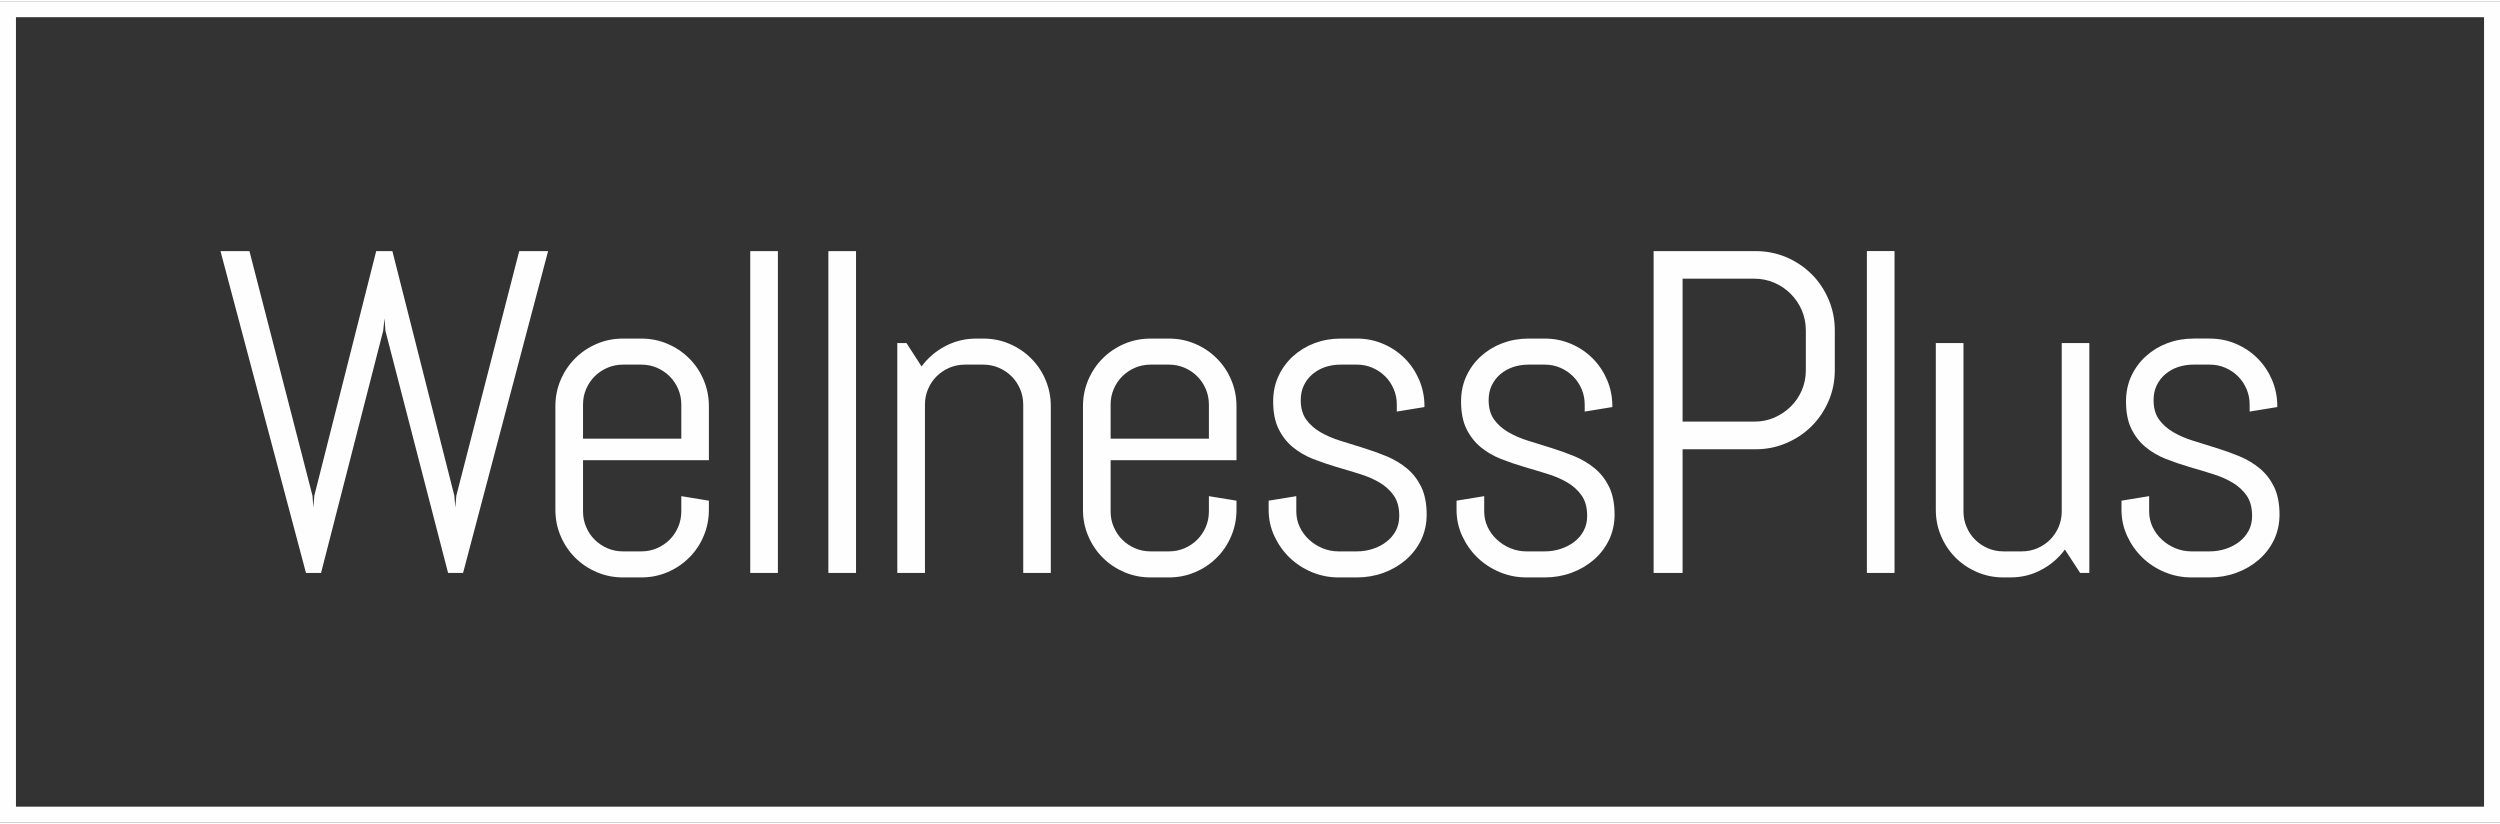
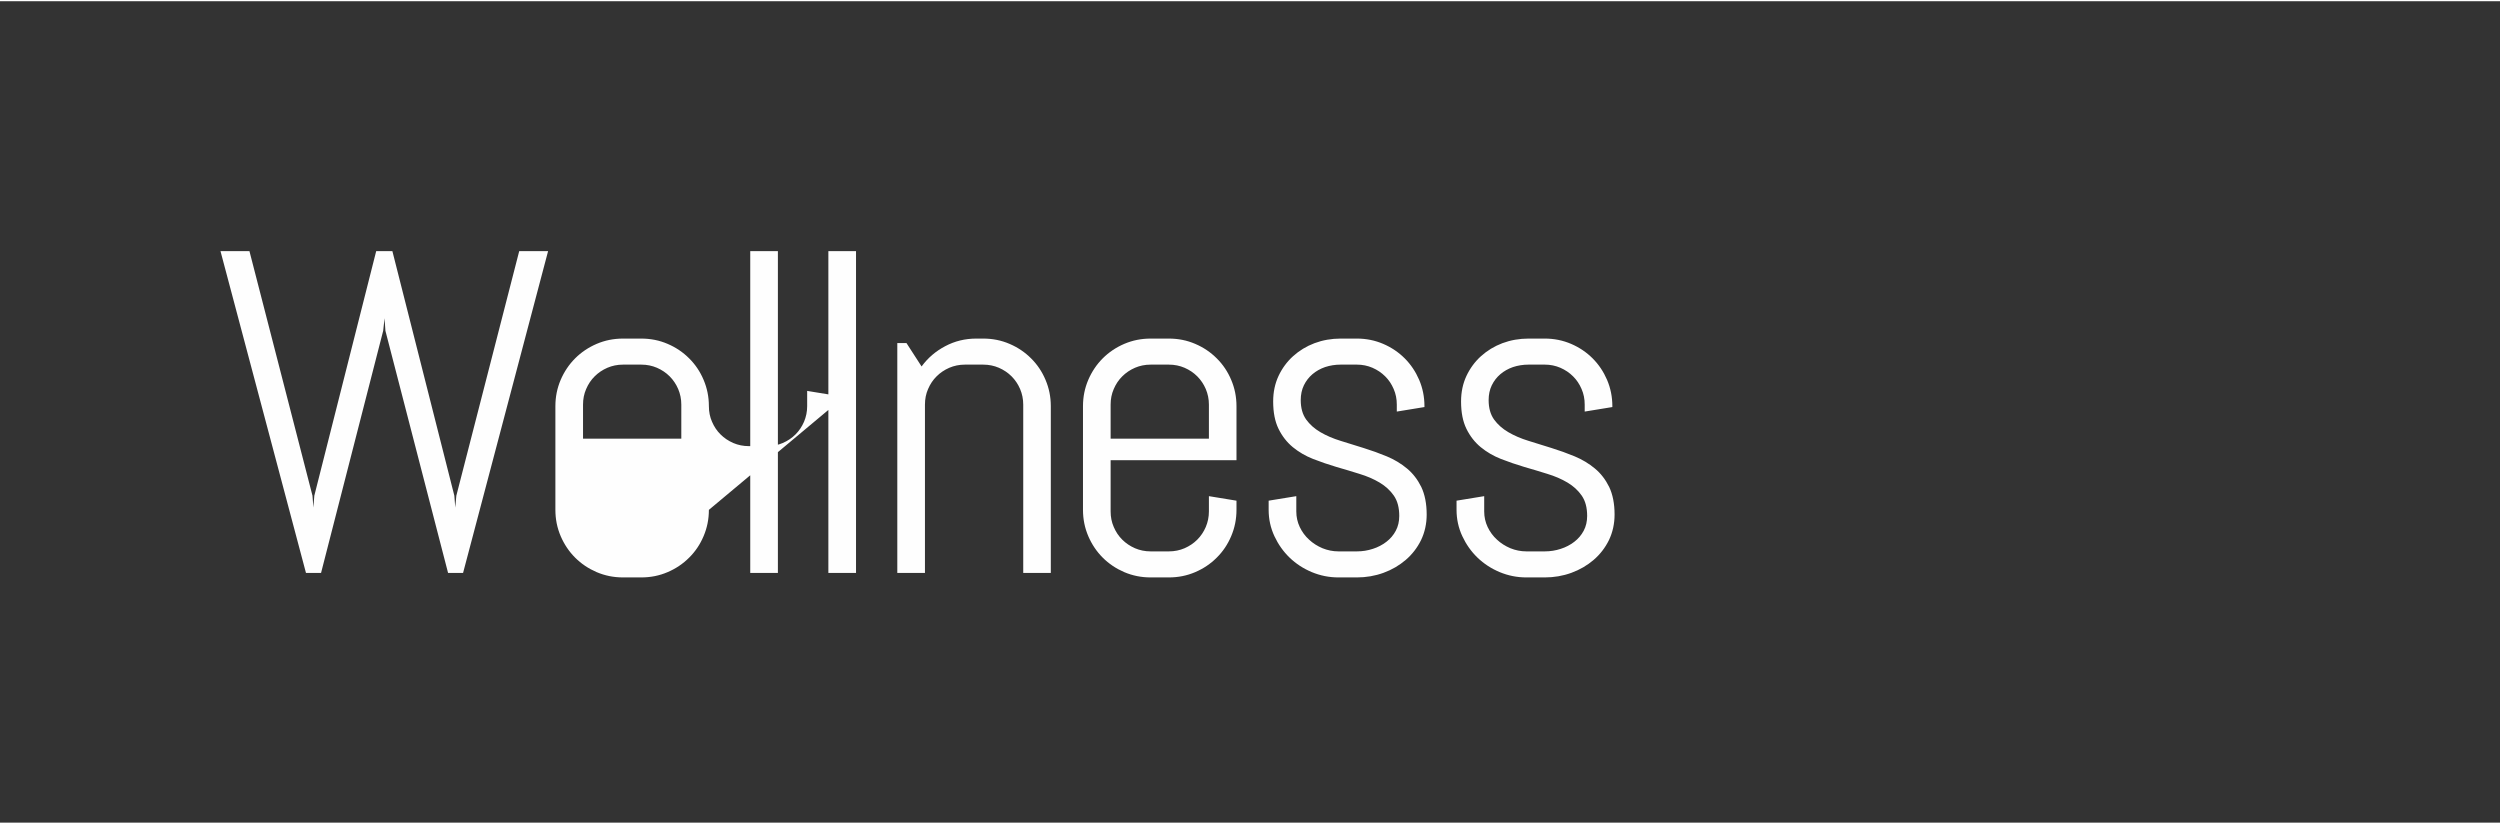
<svg xmlns="http://www.w3.org/2000/svg" xml:space="preserve" width="176" height="58px" version="1.1" style="shape-rendering:geometricPrecision; text-rendering:geometricPrecision; image-rendering:optimizeQuality; fill-rule:evenodd; clip-rule:evenodd" viewBox="0 0 25138.38 8259.57">
  <rect x="0" y="0" width="25138.38" height="8259.57" fill="#333333" stroke="none" />
  <defs>
    <style type="text/css">
   
	.fil1 {fill:#FEFEFE}
	.fil0 {fill:#FEFEFE;fill-rule:nonzero}
   
  </style>
  </defs>
  <g id="Layer_x0020_1">
    <g id="_2807665570624">
-       <path class="fil0" d="M4656.44 5748.42l-150.98 0 -630.07 -2434.78 -8.48 -126.32 -13.86 126.32 -624.68 2434.78 -151.74 0 -859.6 -3235.86 291.15 0 633.93 2459.43 9.25 119.39 9.24 -119.39 622.36 -2459.43 162.53 0 623.14 2459.43 9.24 119.39 10.78 -119.39 632.39 -2459.43 290.4 0 -854.99 3235.86zm2471.67 -633.92c0,93.2 -17.72,181.01 -53.16,264.2 -34.66,82.42 -83.19,154.82 -145.58,216.44 -61.62,61.62 -133.25,110.15 -216.44,145.58 -82.42,35.43 -170.22,53.14 -264.2,53.14l-184.86 0c-93.2,0 -181.01,-17.71 -264.2,-53.14 -82.42,-35.43 -154.82,-83.97 -216.44,-145.58 -61.62,-61.62 -110.15,-134.02 -145.58,-216.44 -35.43,-83.19 -53.14,-171 -53.14,-264.2l0 -1042.93c0,-93.22 17.71,-181.01 53.14,-264.21 35.43,-82.42 83.97,-154.82 145.58,-216.44 61.62,-61.63 134.02,-110.14 216.44,-145.58 83.19,-35.43 171,-53.15 264.2,-53.15l184.86 0c93.98,0 181.78,17.72 264.2,53.15 83.19,35.44 154.82,83.96 216.44,145.58 62.4,61.62 110.92,134.02 145.58,216.44 35.44,83.2 53.16,170.99 53.16,264.21l0 543.8 -1265.54 0 0 514.54c0,56.22 10.01,107.83 31.58,157.12 20.79,48.53 49.29,91.67 85.49,127.09 36.22,36.2 78.58,64.7 127.87,86.27 48.53,20.81 100.9,31.59 156.36,31.59l184.86 0c56.24,0 108.6,-10.78 157.14,-31.59 49.29,-21.57 91.65,-50.07 127.84,-86.27 35.45,-35.43 64.72,-78.57 85.52,-127.09 20.79,-49.29 31.57,-100.91 31.57,-157.12l0 -153.28 277.31 45.44 0 92.44zm-277.31 -1058.34c0,-56.24 -10.78,-107.83 -31.57,-157.13 -20.8,-48.52 -50.07,-91.67 -85.52,-127.09 -36.2,-36.21 -78.56,-64.71 -127.84,-86.27 -48.54,-20.8 -100.91,-31.58 -157.14,-31.58l-184.86 0c-55.47,0 -107.83,10.78 -156.36,31.58 -49.3,21.56 -91.66,50.06 -127.87,86.27 -36.2,35.43 -64.7,78.58 -85.49,127.09 -21.57,49.3 -31.58,100.9 -31.58,157.13l0 342.76 988.23 0 0 -342.76zm693.15 1692.26l0 -3235.86 278.07 0 0 3235.86 -278.07 0zm785.57 0l0 -3235.86 278.06 0 0 3235.86 -278.06 0zm1959.45 0l0 -1692.26c0,-56.24 -10.79,-107.83 -31.58,-157.13 -20.8,-48.52 -50.07,-91.67 -85.51,-127.09 -36.21,-36.21 -78.57,-64.71 -127.85,-86.27 -48.54,-20.8 -100.91,-31.58 -157.14,-31.58l-184.86 0c-55.46,0 -107.83,10.78 -156.36,31.58 -49.29,21.56 -91.66,50.06 -127.86,86.27 -36.21,35.43 -64.71,78.58 -85.5,127.09 -21.57,49.3 -31.58,100.9 -31.58,157.13l0 1692.26 -278.06 0 0 -2310.79 92.43 0 151.73 234.95c63.17,-86.29 142.5,-154.06 238.01,-204.13 95.52,-50.84 199.5,-76.26 312.73,-76.26l69.33 0c93.98,0 181.78,17.72 264.2,53.15 83.19,35.44 154.82,83.96 216.44,145.58 62.4,61.62 110.92,134.02 145.58,216.44 35.45,83.2 53.16,170.99 53.16,264.21l0 1676.85 -277.3 0zm2144.32 -633.92c0,93.2 -17.72,181.01 -53.16,264.2 -34.66,82.42 -83.19,154.82 -145.58,216.44 -61.62,61.62 -133.25,110.15 -216.44,145.58 -82.42,35.43 -170.22,53.14 -264.2,53.14l-184.86 0c-93.2,0 -181.01,-17.71 -264.2,-53.14 -82.42,-35.43 -154.82,-83.97 -216.44,-145.58 -61.62,-61.62 -110.15,-134.02 -145.58,-216.44 -35.43,-83.19 -53.14,-171 -53.14,-264.2l0 -1042.93c0,-93.22 17.71,-181.01 53.14,-264.21 35.43,-82.42 83.97,-154.82 145.58,-216.44 61.62,-61.63 134.02,-110.14 216.44,-145.58 83.19,-35.43 171,-53.15 264.2,-53.15l184.86 0c93.98,0 181.78,17.72 264.2,53.15 83.19,35.44 154.82,83.96 216.44,145.58 62.4,61.62 110.92,134.02 145.58,216.44 35.44,83.2 53.16,170.99 53.16,264.21l0 543.8 -1265.54 0 0 514.54c0,56.22 10.01,107.83 31.58,157.12 20.79,48.53 49.29,91.67 85.49,127.09 36.22,36.2 78.58,64.7 127.87,86.27 48.53,20.81 100.9,31.59 156.36,31.59l184.86 0c56.24,0 108.6,-10.78 157.14,-31.59 49.29,-21.57 91.65,-50.07 127.84,-86.27 35.45,-35.43 64.72,-78.57 85.52,-127.09 20.79,-49.29 31.57,-100.91 31.57,-157.12l0 -153.28 277.31 45.44 0 92.44zm-277.31 -1058.34c0,-56.24 -10.78,-107.83 -31.57,-157.13 -20.8,-48.52 -50.07,-91.67 -85.52,-127.09 -36.2,-36.21 -78.56,-64.71 -127.84,-86.27 -48.54,-20.8 -100.91,-31.58 -157.14,-31.58l-184.86 0c-55.47,0 -107.83,10.78 -156.36,31.58 -49.3,21.56 -91.66,50.06 -127.87,86.27 -36.2,35.43 -64.7,78.58 -85.49,127.09 -21.57,49.3 -31.58,100.9 -31.58,157.13l0 342.76 988.23 0 0 -342.76zm2189.77 1105.33c0,93.2 -19.27,178.7 -56.23,256.49 -37.75,77.04 -89.36,144.03 -154.05,199.5 -64.71,55.47 -139.41,99.37 -224.15,130.17 -84.74,30.82 -174.08,46.21 -267.28,46.21l-184.86 0c-93.97,0 -182.55,-17.71 -268.05,-53.14 -84.74,-35.43 -159.44,-83.97 -223.39,-145.58 -63.92,-61.62 -114.75,-134.02 -153.26,-216.44 -38.53,-83.19 -57.77,-171 -57.77,-264.2l0 -92.44 278.06 -45.44 0 153.28c0,56.22 11.56,107.83 34.65,157.12 23.12,48.53 54.7,91.67 93.98,127.09 38.52,36.2 83.96,64.7 134.79,86.27 51.62,20.81 104.75,31.59 160.99,31.59l184.86 0c55.45,0 108.6,-8.47 160.22,-25.42 50.82,-16.18 96.28,-40.05 136.32,-70.87 40.06,-30.81 71.64,-67.78 94.75,-111.68 23.1,-43.14 34.66,-93.2 34.66,-148.66 0,-83.19 -17.72,-150.19 -53.92,-203.35 -36.2,-52.37 -83.96,-96.28 -143.26,-131.7 -59.32,-35.45 -127.09,-64.72 -203.35,-87.82 -75.48,-23.89 -153.28,-46.99 -233.39,-70.1 -79.34,-23.87 -157.14,-50.07 -233.4,-80.11 -76.24,-30.05 -144.03,-70.09 -203.33,-118.61 -59.32,-49.3 -107.07,-110.15 -143.28,-184.09 -36.2,-73.96 -53.91,-165.62 -53.91,-274.99 0,-93.21 17.71,-178.7 53.91,-256.51 36.21,-77.02 85.52,-144.03 147.13,-199.49 61.62,-55.46 133.25,-99.36 214.89,-130.17 82.42,-30.81 170.23,-46.22 263.44,-46.22l162.52 0c93.2,0 181.01,17.72 264.2,53.15 82.42,35.44 154.82,83.96 216.44,145.58 61.63,61.62 110.15,134.02 145.58,216.44 35.43,83.2 53.15,170.99 53.15,264.21l0 9.24 -278.07 45.45 0 -70.1c0,-56.24 -10.01,-107.83 -31.57,-157.13 -20.81,-48.52 -49.31,-91.67 -85.52,-127.09 -36.2,-36.21 -78.56,-64.71 -127.84,-86.27 -48.54,-20.8 -100.93,-31.58 -156.37,-31.58l-162.52 0c-55.46,0 -107.84,8.46 -157.13,24.64 -48.54,16.95 -90.9,40.83 -127.09,71.64 -36.21,30.82 -64.7,67.79 -86.27,111.68 -20.81,43.15 -31.6,93.22 -31.6,148.66 0,80.11 18.49,144.8 54.7,195.64 36.2,50.08 83.96,92.44 143.27,127.09 59.3,34.67 127.09,63.95 202.58,87.04 76.26,23.12 154.04,46.99 232.62,72.41 79.34,24.66 156.36,52.39 232.62,83.97 75.49,31.58 143.26,72.4 203.35,122.46 59.3,49.31 107.05,111.7 143.26,185.64 35.43,74.72 53.92,167.14 53.92,276.53zm1889.36 0c0,93.2 -19.27,178.7 -56.23,256.49 -37.75,77.04 -89.36,144.03 -154.06,199.5 -64.7,55.47 -139.4,99.37 -224.14,130.17 -84.74,30.82 -174.08,46.21 -267.28,46.21l-184.86 0c-93.97,0 -182.55,-17.71 -268.05,-53.14 -84.74,-35.43 -159.44,-83.97 -223.39,-145.58 -63.93,-61.62 -114.76,-134.02 -153.26,-216.44 -38.53,-83.19 -57.78,-171 -57.78,-264.2l0 -92.44 278.07 -45.44 0 153.28c0,56.22 11.55,107.83 34.65,157.12 23.12,48.53 54.7,91.67 93.98,127.09 38.52,36.2 83.96,64.7 134.79,86.27 51.62,20.81 104.75,31.59 160.99,31.59l184.86 0c55.45,0 108.6,-8.47 160.22,-25.42 50.82,-16.18 96.28,-40.05 136.32,-70.87 40.06,-30.81 71.64,-67.78 94.75,-111.68 23.1,-43.14 34.66,-93.2 34.66,-148.66 0,-83.19 -17.72,-150.19 -53.92,-203.35 -36.2,-52.37 -83.96,-96.28 -143.26,-131.7 -59.32,-35.45 -127.09,-64.72 -203.35,-87.82 -75.48,-23.89 -153.28,-46.99 -233.39,-70.1 -79.34,-23.87 -157.14,-50.07 -233.4,-80.11 -76.24,-30.05 -144.03,-70.09 -203.33,-118.61 -59.32,-49.3 -107.07,-110.15 -143.28,-184.09 -36.2,-73.96 -53.92,-165.62 -53.92,-274.99 0,-93.21 17.72,-178.7 53.92,-256.51 36.21,-77.02 85.52,-144.03 147.13,-199.49 61.62,-55.46 133.25,-99.36 214.89,-130.17 82.42,-30.81 170.23,-46.22 263.44,-46.22l162.52 0c93.2,0 181.01,17.72 264.2,53.15 82.42,35.44 154.82,83.96 216.44,145.58 61.62,61.62 110.15,134.02 145.58,216.44 35.43,83.2 53.14,170.99 53.14,264.21l0 9.24 -278.06 45.45 0 -70.1c0,-56.24 -10.01,-107.83 -31.58,-157.13 -20.8,-48.52 -49.3,-91.67 -85.51,-127.09 -36.2,-36.21 -78.56,-64.71 -127.85,-86.27 -48.53,-20.8 -100.92,-31.58 -156.36,-31.58l-162.52 0c-55.46,0 -107.84,8.46 -157.13,24.64 -48.54,16.95 -90.9,40.83 -127.09,71.64 -36.21,30.82 -64.71,67.79 -86.27,111.68 -20.81,43.15 -31.6,93.22 -31.6,148.66 0,80.11 18.49,144.8 54.7,195.64 36.2,50.08 83.96,92.44 143.27,127.09 59.3,34.67 127.09,63.95 202.58,87.04 76.26,23.12 154.04,46.99 232.62,72.41 79.34,24.66 156.36,52.39 232.62,83.97 75.49,31.58 143.26,72.4 203.35,122.46 59.3,49.31 107.05,111.7 143.26,185.64 35.43,74.72 53.92,167.14 53.92,276.53z" />
-       <path class="fil0" d="M18449.5 3710.3c0,110.15 -20.79,213.36 -62.38,309.66 -41.6,96.28 -97.82,180.23 -170.22,252.64 -72.41,72.41 -157.14,128.64 -254.19,170.23 -97.06,41.6 -200.27,62.39 -309.66,62.39l-734.04 0 0 1243.2 -291.17 0 0 -3235.86 1025.21 0c109.38,0 212.6,20.79 309.66,61.62 97.05,41.59 181.78,98.6 254.19,171 72.41,71.63 128.62,156.35 170.22,253.42 41.59,97.05 62.38,200.25 62.38,310.41l0 401.3zm-291.15 -401.3c0,-72.41 -13.86,-139.42 -40.83,-201.8 -26.96,-62.4 -63.93,-117.85 -111.68,-164.84 -46.98,-47.76 -102.45,-84.73 -164.84,-111.68 -62.38,-26.97 -129.39,-40.83 -201.8,-40.83l-720.19 0 0 1437.31 720.19 0c72.41,0 139.42,-13.1 201.8,-40.06 62.4,-27.74 117.86,-63.94 164.84,-110.92 47.76,-46.21 84.73,-100.9 111.68,-163.29 26.97,-62.38 40.83,-130.17 40.83,-202.58l0 -401.3zm613.8 2439.41l0 -3235.86 278.06 0 0 3235.86 -278.06 0zm2144.31 0l-153.29 -234.93c-63.15,86.28 -142.48,154.05 -237.23,204.11 -94.75,50.84 -197.95,76.26 -311.19,76.26l-70.1 0c-93.2,0 -181.01,-17.71 -264.2,-53.14 -82.42,-35.43 -154.81,-83.97 -216.44,-145.58 -61.62,-61.62 -110.15,-134.02 -145.58,-216.44 -35.43,-83.19 -53.14,-171 -53.14,-264.2l0 -1676.87 278.06 0 0 1692.28c0,56.22 10.01,107.83 31.58,157.12 20.79,48.53 49.29,91.67 85.49,127.09 36.22,36.2 78.58,64.7 127.87,86.27 48.53,20.81 100.9,31.59 156.36,31.59l184.86 0c56.24,0 108.6,-10.78 157.14,-31.59 49.29,-21.57 91.65,-50.07 127.84,-86.27 35.45,-35.43 64.72,-78.57 85.52,-127.09 20.79,-49.29 31.57,-100.91 31.57,-157.12l0 -1692.28 277.31 0 0 2310.79 -92.44 0zm2004.89 -586.93c0,93.2 -19.27,178.7 -56.23,256.49 -37.75,77.04 -89.36,144.03 -154.05,199.5 -64.71,55.47 -139.41,99.37 -224.15,130.17 -84.74,30.82 -174.07,46.21 -267.28,46.21l-184.86 0c-93.97,0 -182.55,-17.71 -268.05,-53.14 -84.74,-35.43 -159.44,-83.97 -223.38,-145.58 -63.93,-61.62 -114.76,-134.02 -153.27,-216.44 -38.53,-83.19 -57.77,-171 -57.77,-264.2l0 -92.44 278.06 -45.44 0 153.28c0,56.22 11.56,107.83 34.65,157.12 23.12,48.53 54.7,91.67 93.98,127.09 38.52,36.2 83.96,64.7 134.79,86.27 51.62,20.81 104.75,31.59 160.99,31.59l184.86 0c55.45,0 108.6,-8.47 160.22,-25.42 50.82,-16.18 96.28,-40.05 136.32,-70.87 40.06,-30.81 71.64,-67.78 94.75,-111.68 23.1,-43.14 34.66,-93.2 34.66,-148.66 0,-83.19 -17.72,-150.19 -53.92,-203.35 -36.2,-52.37 -83.96,-96.28 -143.26,-131.7 -59.31,-35.45 -127.09,-64.72 -203.35,-87.82 -75.48,-23.89 -153.28,-46.99 -233.39,-70.1 -79.34,-23.87 -157.14,-50.07 -233.4,-80.11 -76.24,-30.05 -144.03,-70.09 -203.33,-118.61 -59.32,-49.3 -107.07,-110.15 -143.28,-184.09 -36.2,-73.96 -53.91,-165.62 -53.91,-274.99 0,-93.21 17.71,-178.7 53.91,-256.51 36.21,-77.02 85.52,-144.03 147.13,-199.49 61.62,-55.46 133.25,-99.36 214.89,-130.17 82.42,-30.81 170.23,-46.22 263.44,-46.22l162.52 0c93.21,0 181.01,17.72 264.2,53.15 82.42,35.44 154.82,83.96 216.44,145.58 61.63,61.62 110.15,134.02 145.58,216.44 35.43,83.2 53.15,170.99 53.15,264.21l0 9.24 -278.07 45.45 0 -70.1c0,-56.24 -10.01,-107.83 -31.57,-157.13 -20.81,-48.52 -49.31,-91.67 -85.52,-127.09 -36.2,-36.21 -78.56,-64.71 -127.84,-86.27 -48.54,-20.8 -100.93,-31.58 -156.37,-31.58l-162.52 0c-55.46,0 -107.84,8.46 -157.13,24.64 -48.54,16.95 -90.9,40.83 -127.09,71.64 -36.21,30.82 -64.7,67.79 -86.27,111.68 -20.81,43.15 -31.59,93.22 -31.59,148.66 0,80.11 18.48,144.8 54.69,195.64 36.2,50.08 83.96,92.44 143.27,127.09 59.3,34.67 127.09,63.95 202.58,87.04 76.26,23.12 154.04,46.99 232.62,72.41 79.34,24.66 156.36,52.39 232.62,83.97 75.49,31.58 143.26,72.4 203.35,122.46 59.3,49.31 107.05,111.7 143.26,185.64 35.43,74.72 53.92,167.14 53.92,276.53z" />
-       <path class="fil1" d="M-0 0l25138.38 0c0,2753.19 0,5506.38 0,8259.57 -8379.46,0 -16758.92,0 -25138.38,0 0,-2753.19 0,-5506.38 0,-8259.57zm24977.92 8099.11l0 -7938.66 -24817.46 0 0 7938.66c8272.49,0 16544.97,0 24817.46,0z" />
+       <path class="fil0" d="M4656.44 5748.42l-150.98 0 -630.07 -2434.78 -8.48 -126.32 -13.86 126.32 -624.68 2434.78 -151.74 0 -859.6 -3235.86 291.15 0 633.93 2459.43 9.25 119.39 9.24 -119.39 622.36 -2459.43 162.53 0 623.14 2459.43 9.24 119.39 10.78 -119.39 632.39 -2459.43 290.4 0 -854.99 3235.86zm2471.67 -633.92c0,93.2 -17.72,181.01 -53.16,264.2 -34.66,82.42 -83.19,154.82 -145.58,216.44 -61.62,61.62 -133.25,110.15 -216.44,145.58 -82.42,35.43 -170.22,53.14 -264.2,53.14l-184.86 0c-93.2,0 -181.01,-17.71 -264.2,-53.14 -82.42,-35.43 -154.82,-83.97 -216.44,-145.58 -61.62,-61.62 -110.15,-134.02 -145.58,-216.44 -35.43,-83.19 -53.14,-171 -53.14,-264.2l0 -1042.93c0,-93.22 17.71,-181.01 53.14,-264.21 35.43,-82.42 83.97,-154.82 145.58,-216.44 61.62,-61.63 134.02,-110.14 216.44,-145.58 83.19,-35.43 171,-53.15 264.2,-53.15l184.86 0c93.98,0 181.78,17.72 264.2,53.15 83.19,35.44 154.82,83.96 216.44,145.58 62.4,61.62 110.92,134.02 145.58,216.44 35.44,83.2 53.16,170.99 53.16,264.21c0,56.22 10.01,107.83 31.58,157.12 20.79,48.53 49.29,91.67 85.49,127.09 36.22,36.2 78.58,64.7 127.87,86.27 48.53,20.81 100.9,31.59 156.36,31.59l184.86 0c56.24,0 108.6,-10.78 157.14,-31.59 49.29,-21.57 91.65,-50.07 127.84,-86.27 35.45,-35.43 64.72,-78.57 85.52,-127.09 20.79,-49.29 31.57,-100.91 31.57,-157.12l0 -153.28 277.31 45.44 0 92.44zm-277.31 -1058.34c0,-56.24 -10.78,-107.83 -31.57,-157.13 -20.8,-48.52 -50.07,-91.67 -85.52,-127.09 -36.2,-36.21 -78.56,-64.71 -127.84,-86.27 -48.54,-20.8 -100.91,-31.58 -157.14,-31.58l-184.86 0c-55.47,0 -107.83,10.78 -156.36,31.58 -49.3,21.56 -91.66,50.06 -127.87,86.27 -36.2,35.43 -64.7,78.58 -85.49,127.09 -21.57,49.3 -31.58,100.9 -31.58,157.13l0 342.76 988.23 0 0 -342.76zm693.15 1692.26l0 -3235.86 278.07 0 0 3235.86 -278.07 0zm785.57 0l0 -3235.86 278.06 0 0 3235.86 -278.06 0zm1959.45 0l0 -1692.26c0,-56.24 -10.79,-107.83 -31.58,-157.13 -20.8,-48.52 -50.07,-91.67 -85.51,-127.09 -36.21,-36.21 -78.57,-64.71 -127.85,-86.27 -48.54,-20.8 -100.91,-31.58 -157.14,-31.58l-184.86 0c-55.46,0 -107.83,10.78 -156.36,31.58 -49.29,21.56 -91.66,50.06 -127.86,86.27 -36.21,35.43 -64.71,78.58 -85.5,127.09 -21.57,49.3 -31.58,100.9 -31.58,157.13l0 1692.26 -278.06 0 0 -2310.79 92.43 0 151.73 234.95c63.17,-86.29 142.5,-154.06 238.01,-204.13 95.52,-50.84 199.5,-76.26 312.73,-76.26l69.33 0c93.98,0 181.78,17.72 264.2,53.15 83.19,35.44 154.82,83.96 216.44,145.58 62.4,61.62 110.92,134.02 145.58,216.44 35.45,83.2 53.16,170.99 53.16,264.21l0 1676.85 -277.3 0zm2144.32 -633.92c0,93.2 -17.72,181.01 -53.16,264.2 -34.66,82.42 -83.19,154.82 -145.58,216.44 -61.62,61.62 -133.25,110.15 -216.44,145.58 -82.42,35.43 -170.22,53.14 -264.2,53.14l-184.86 0c-93.2,0 -181.01,-17.71 -264.2,-53.14 -82.42,-35.43 -154.82,-83.97 -216.44,-145.58 -61.62,-61.62 -110.15,-134.02 -145.58,-216.44 -35.43,-83.19 -53.14,-171 -53.14,-264.2l0 -1042.93c0,-93.22 17.71,-181.01 53.14,-264.21 35.43,-82.42 83.97,-154.82 145.58,-216.44 61.62,-61.63 134.02,-110.14 216.44,-145.58 83.19,-35.43 171,-53.15 264.2,-53.15l184.86 0c93.98,0 181.78,17.72 264.2,53.15 83.19,35.44 154.82,83.96 216.44,145.58 62.4,61.62 110.92,134.02 145.58,216.44 35.44,83.2 53.16,170.99 53.16,264.21l0 543.8 -1265.54 0 0 514.54c0,56.22 10.01,107.83 31.58,157.12 20.79,48.53 49.29,91.67 85.49,127.09 36.22,36.2 78.58,64.7 127.87,86.27 48.53,20.81 100.9,31.59 156.36,31.59l184.86 0c56.24,0 108.6,-10.78 157.14,-31.59 49.29,-21.57 91.65,-50.07 127.84,-86.27 35.45,-35.43 64.72,-78.57 85.52,-127.09 20.79,-49.29 31.57,-100.91 31.57,-157.12l0 -153.28 277.31 45.44 0 92.44zm-277.31 -1058.34c0,-56.24 -10.78,-107.83 -31.57,-157.13 -20.8,-48.52 -50.07,-91.67 -85.52,-127.09 -36.2,-36.21 -78.56,-64.71 -127.84,-86.27 -48.54,-20.8 -100.91,-31.58 -157.14,-31.58l-184.86 0c-55.47,0 -107.83,10.78 -156.36,31.58 -49.3,21.56 -91.66,50.06 -127.87,86.27 -36.2,35.43 -64.7,78.58 -85.49,127.09 -21.57,49.3 -31.58,100.9 -31.58,157.13l0 342.76 988.23 0 0 -342.76zm2189.77 1105.33c0,93.2 -19.27,178.7 -56.23,256.49 -37.75,77.04 -89.36,144.03 -154.05,199.5 -64.71,55.47 -139.41,99.37 -224.15,130.17 -84.74,30.82 -174.08,46.21 -267.28,46.21l-184.86 0c-93.97,0 -182.55,-17.71 -268.05,-53.14 -84.74,-35.43 -159.44,-83.97 -223.39,-145.58 -63.92,-61.62 -114.75,-134.02 -153.26,-216.44 -38.53,-83.19 -57.77,-171 -57.77,-264.2l0 -92.44 278.06 -45.44 0 153.28c0,56.22 11.56,107.83 34.65,157.12 23.12,48.53 54.7,91.67 93.98,127.09 38.52,36.2 83.96,64.7 134.79,86.27 51.62,20.81 104.75,31.59 160.99,31.59l184.86 0c55.45,0 108.6,-8.47 160.22,-25.42 50.82,-16.18 96.28,-40.05 136.32,-70.87 40.06,-30.81 71.64,-67.78 94.75,-111.68 23.1,-43.14 34.66,-93.2 34.66,-148.66 0,-83.19 -17.72,-150.19 -53.92,-203.35 -36.2,-52.37 -83.96,-96.28 -143.26,-131.7 -59.32,-35.45 -127.09,-64.72 -203.35,-87.82 -75.48,-23.89 -153.28,-46.99 -233.39,-70.1 -79.34,-23.87 -157.14,-50.07 -233.4,-80.11 -76.24,-30.05 -144.03,-70.09 -203.33,-118.61 -59.32,-49.3 -107.07,-110.15 -143.28,-184.09 -36.2,-73.96 -53.91,-165.62 -53.91,-274.99 0,-93.21 17.71,-178.7 53.91,-256.51 36.21,-77.02 85.52,-144.03 147.13,-199.49 61.62,-55.46 133.25,-99.36 214.89,-130.17 82.42,-30.81 170.23,-46.22 263.44,-46.22l162.52 0c93.2,0 181.01,17.72 264.2,53.15 82.42,35.44 154.82,83.96 216.44,145.58 61.63,61.62 110.15,134.02 145.58,216.44 35.43,83.2 53.15,170.99 53.15,264.21l0 9.24 -278.07 45.45 0 -70.1c0,-56.24 -10.01,-107.83 -31.57,-157.13 -20.81,-48.52 -49.31,-91.67 -85.52,-127.09 -36.2,-36.21 -78.56,-64.71 -127.84,-86.27 -48.54,-20.8 -100.93,-31.58 -156.37,-31.58l-162.52 0c-55.46,0 -107.84,8.46 -157.13,24.64 -48.54,16.95 -90.9,40.83 -127.09,71.64 -36.21,30.82 -64.7,67.79 -86.27,111.68 -20.81,43.15 -31.6,93.22 -31.6,148.66 0,80.11 18.49,144.8 54.7,195.64 36.2,50.08 83.96,92.44 143.27,127.09 59.3,34.67 127.09,63.95 202.58,87.04 76.26,23.12 154.04,46.99 232.62,72.41 79.34,24.66 156.36,52.39 232.62,83.97 75.49,31.58 143.26,72.4 203.35,122.46 59.3,49.31 107.05,111.7 143.26,185.64 35.43,74.72 53.92,167.14 53.92,276.53zm1889.36 0c0,93.2 -19.27,178.7 -56.23,256.49 -37.75,77.04 -89.36,144.03 -154.06,199.5 -64.7,55.47 -139.4,99.37 -224.14,130.17 -84.74,30.82 -174.08,46.21 -267.28,46.21l-184.86 0c-93.97,0 -182.55,-17.71 -268.05,-53.14 -84.74,-35.43 -159.44,-83.97 -223.39,-145.58 -63.93,-61.62 -114.76,-134.02 -153.26,-216.44 -38.53,-83.19 -57.78,-171 -57.78,-264.2l0 -92.44 278.07 -45.44 0 153.28c0,56.22 11.55,107.83 34.65,157.12 23.12,48.53 54.7,91.67 93.98,127.09 38.52,36.2 83.96,64.7 134.79,86.27 51.62,20.81 104.75,31.59 160.99,31.59l184.86 0c55.45,0 108.6,-8.47 160.22,-25.42 50.82,-16.18 96.28,-40.05 136.32,-70.87 40.06,-30.81 71.64,-67.78 94.75,-111.68 23.1,-43.14 34.66,-93.2 34.66,-148.66 0,-83.19 -17.72,-150.19 -53.92,-203.35 -36.2,-52.37 -83.96,-96.28 -143.26,-131.7 -59.32,-35.45 -127.09,-64.72 -203.35,-87.82 -75.48,-23.89 -153.28,-46.99 -233.39,-70.1 -79.34,-23.87 -157.14,-50.07 -233.4,-80.11 -76.24,-30.05 -144.03,-70.09 -203.33,-118.61 -59.32,-49.3 -107.07,-110.15 -143.28,-184.09 -36.2,-73.96 -53.92,-165.62 -53.92,-274.99 0,-93.21 17.72,-178.7 53.92,-256.51 36.21,-77.02 85.52,-144.03 147.13,-199.49 61.62,-55.46 133.25,-99.36 214.89,-130.17 82.42,-30.81 170.23,-46.22 263.44,-46.22l162.52 0c93.2,0 181.01,17.72 264.2,53.15 82.42,35.44 154.82,83.96 216.44,145.58 61.62,61.62 110.15,134.02 145.58,216.44 35.43,83.2 53.14,170.99 53.14,264.21l0 9.24 -278.06 45.45 0 -70.1c0,-56.24 -10.01,-107.83 -31.58,-157.13 -20.8,-48.52 -49.3,-91.67 -85.51,-127.09 -36.2,-36.21 -78.56,-64.71 -127.85,-86.27 -48.53,-20.8 -100.92,-31.58 -156.36,-31.58l-162.52 0c-55.46,0 -107.84,8.46 -157.13,24.64 -48.54,16.95 -90.9,40.83 -127.09,71.64 -36.21,30.82 -64.71,67.79 -86.27,111.68 -20.81,43.15 -31.6,93.22 -31.6,148.66 0,80.11 18.49,144.8 54.7,195.64 36.2,50.08 83.96,92.44 143.27,127.09 59.3,34.67 127.09,63.95 202.58,87.04 76.26,23.12 154.04,46.99 232.62,72.41 79.34,24.66 156.36,52.39 232.62,83.97 75.49,31.58 143.26,72.4 203.35,122.46 59.3,49.31 107.05,111.7 143.26,185.64 35.43,74.72 53.92,167.14 53.92,276.53z" />
    </g>
  </g>
</svg>